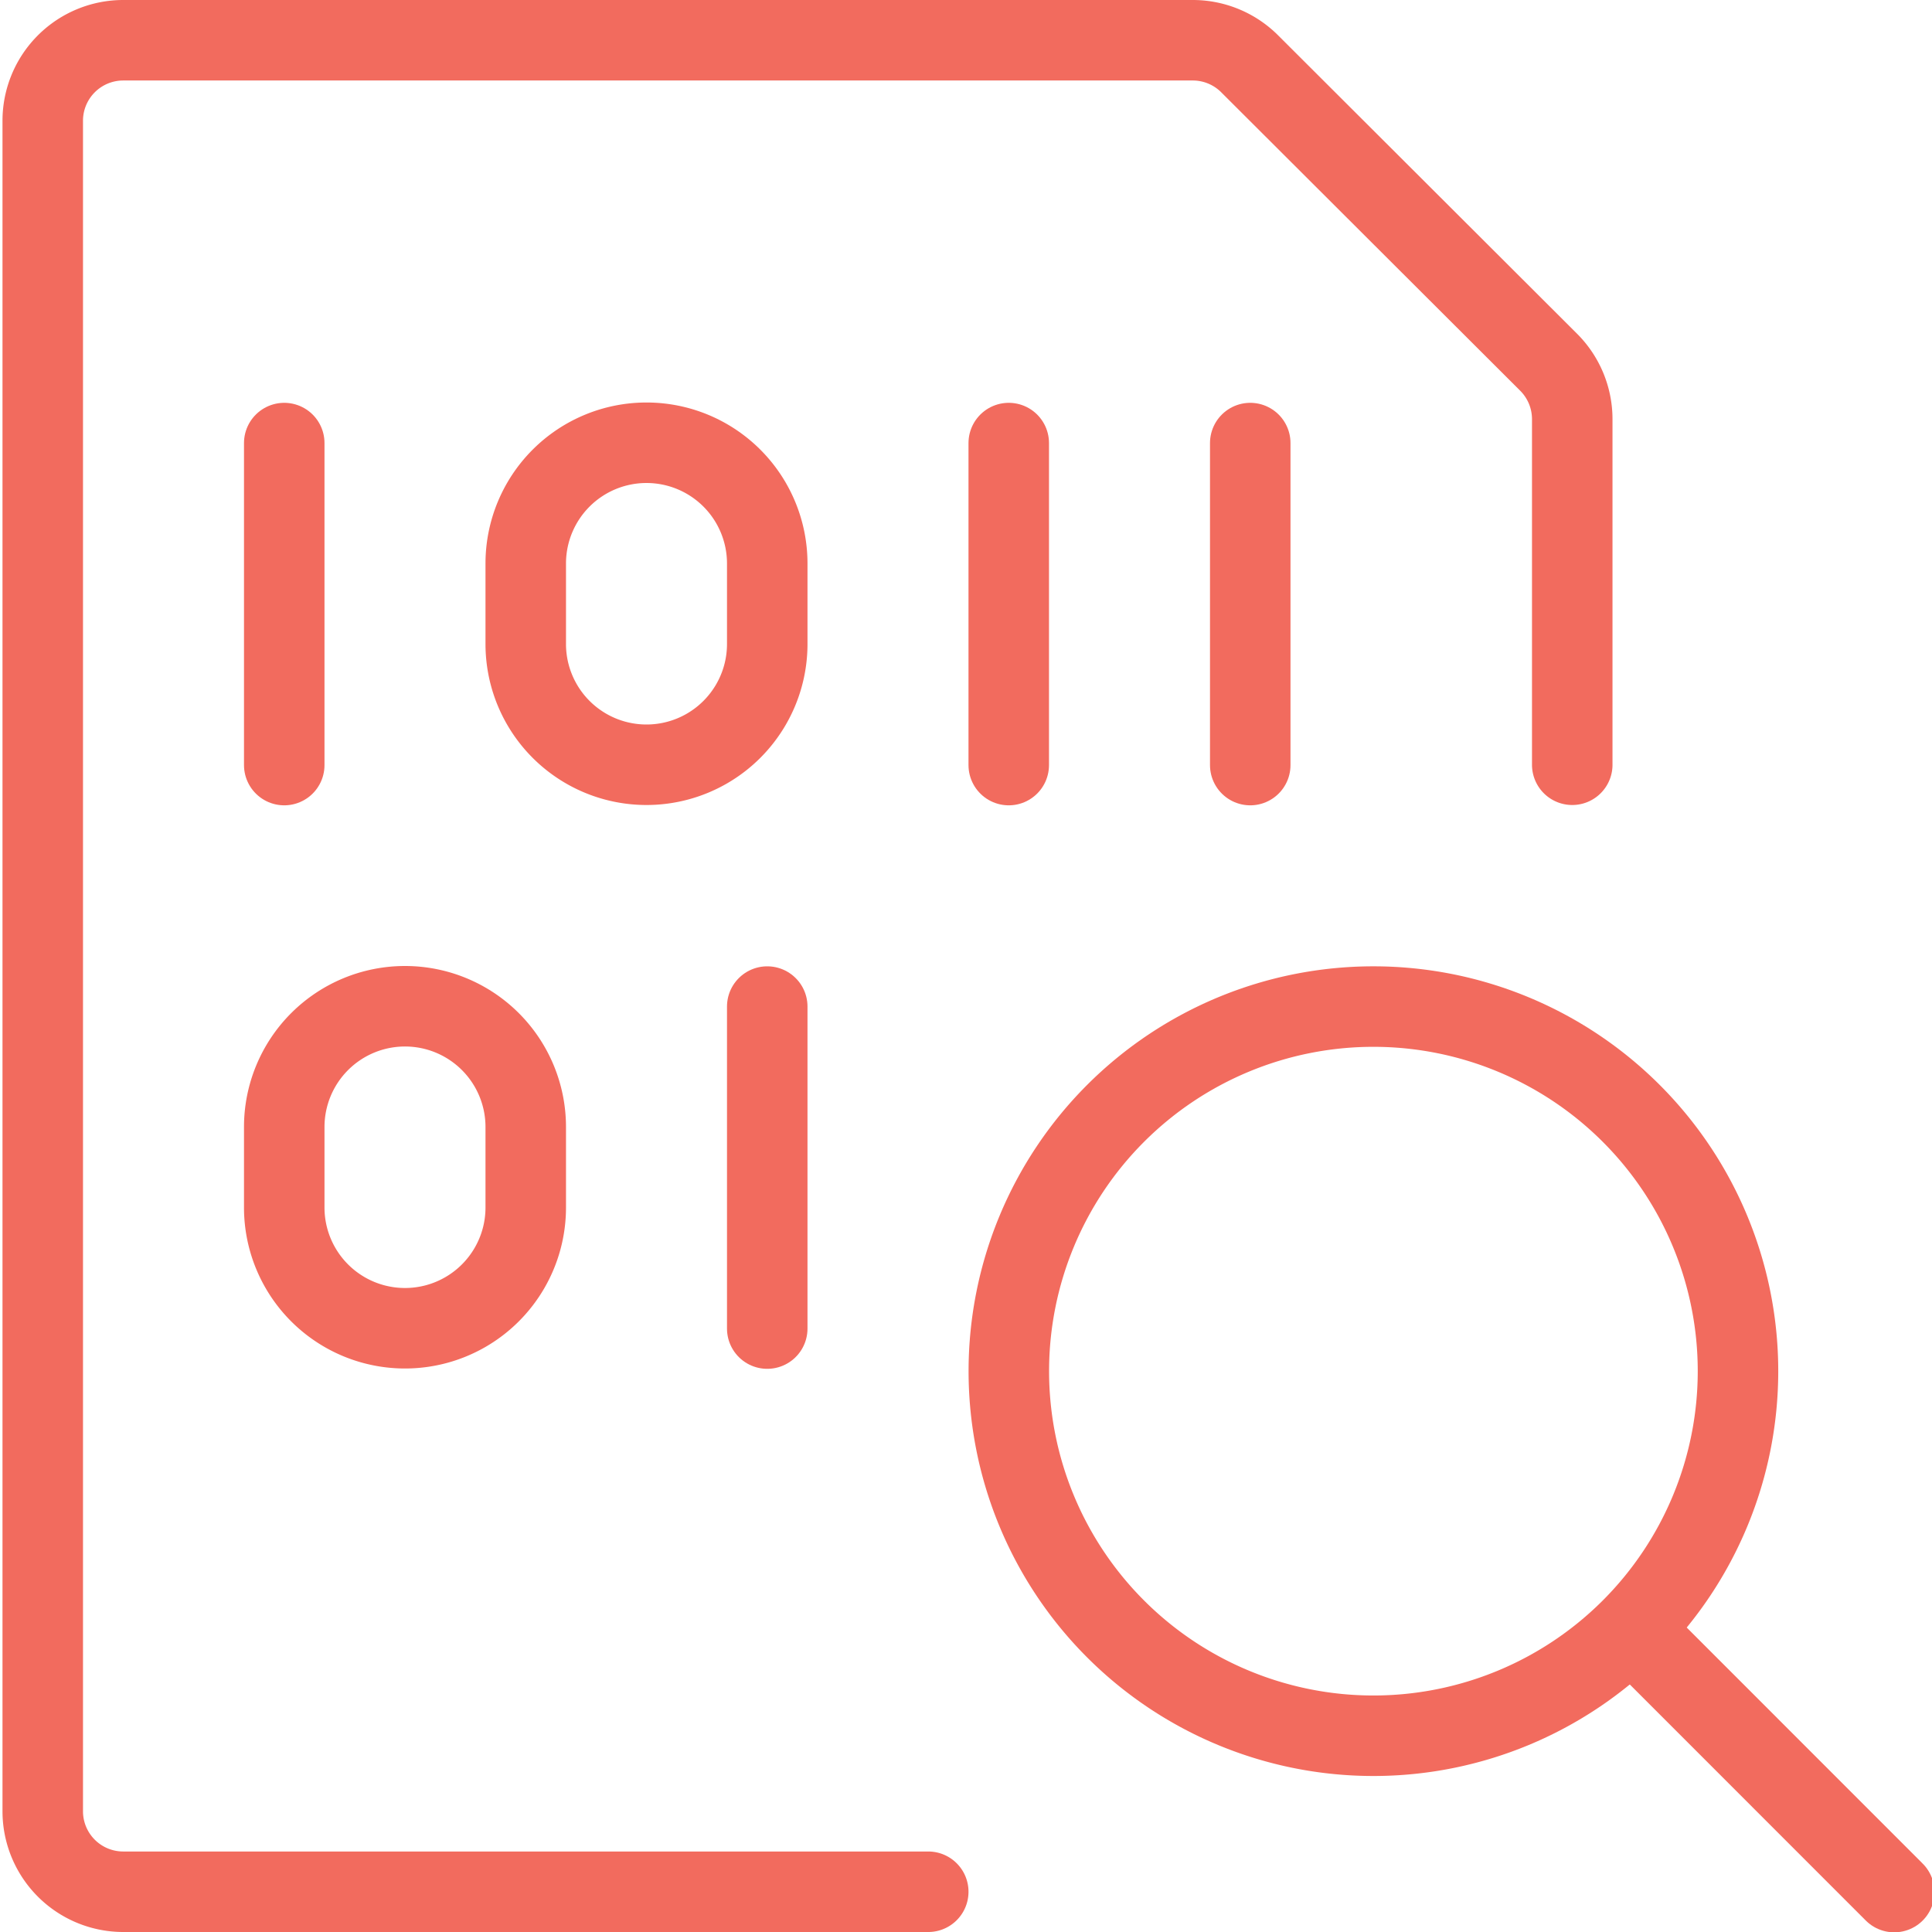
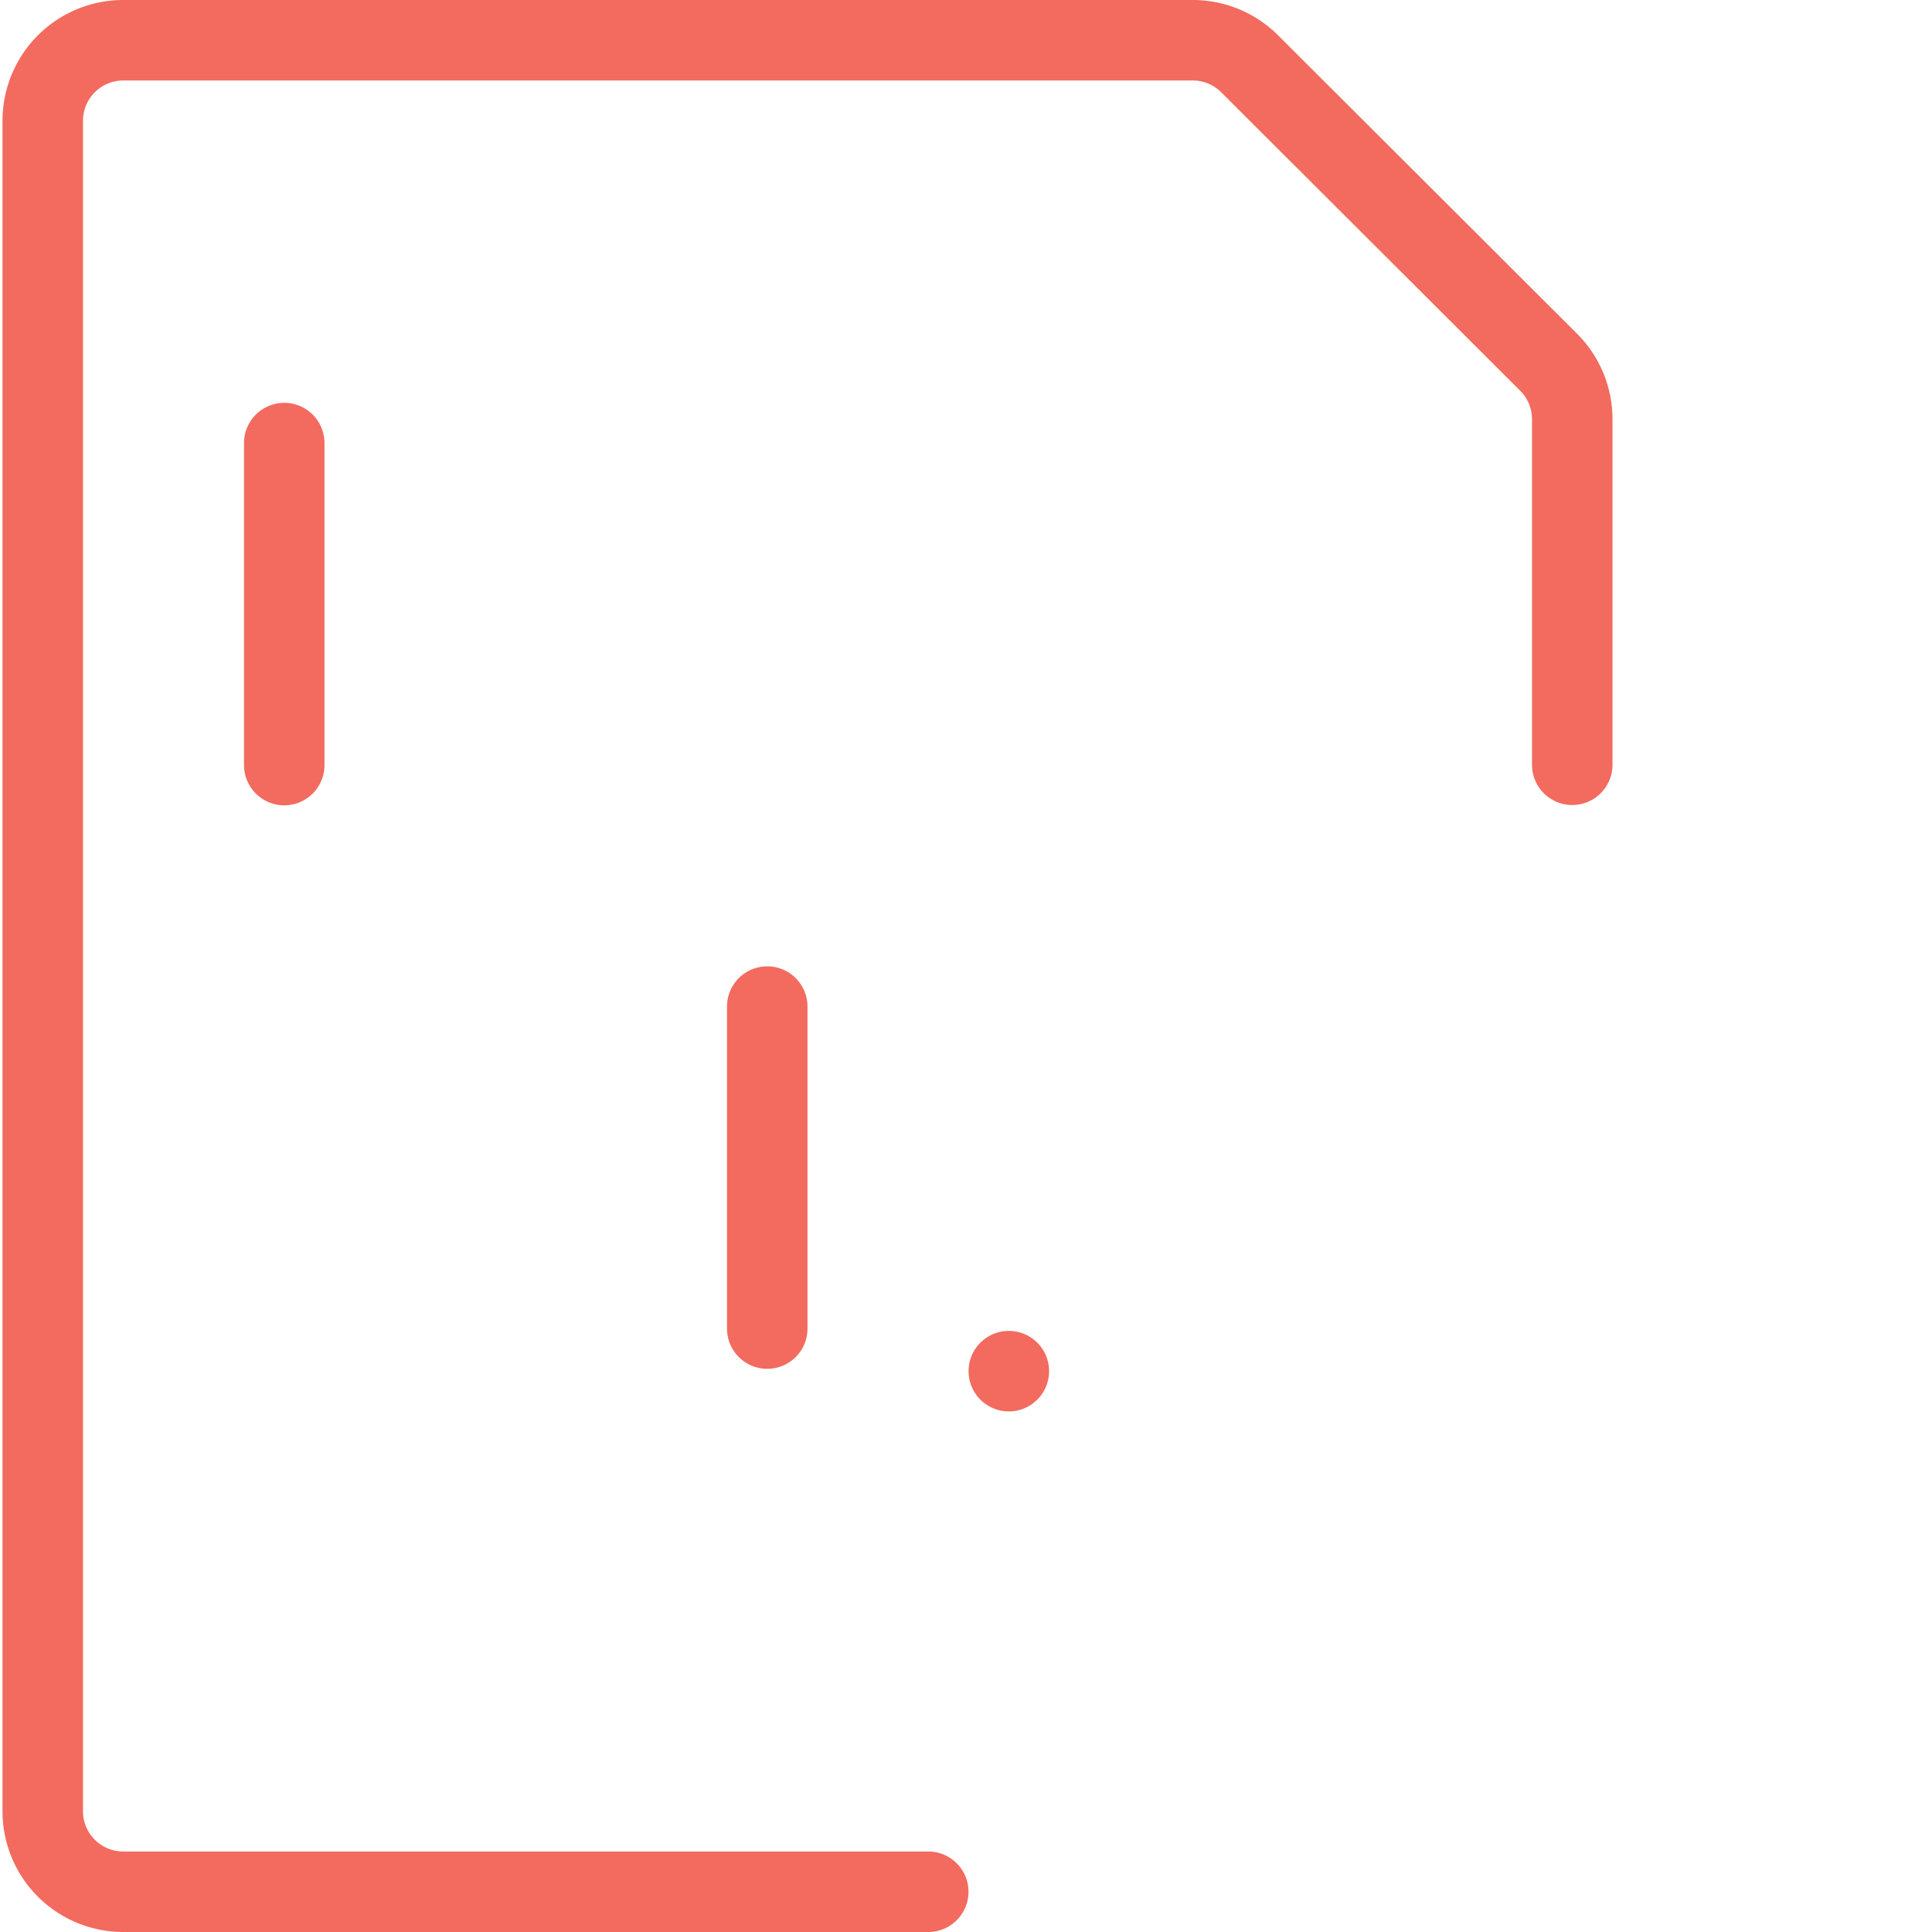
<svg xmlns="http://www.w3.org/2000/svg" viewBox="0 0 24 24">
-   <path d="M12.532 17.033 A4.529 4.529 0 1 0 21.590 17.033 A4.529 4.529 0 1 0 12.532 17.033 Z" fill="none" stroke="#f26b5e" stroke-linecap="round" stroke-linejoin="round" />
-   <path d="M23.531 23.504L20.284 20.256" fill="none" stroke="#f26b5e" stroke-linecap="round" stroke-linejoin="round" />
+   <path d="M12.532 17.033 A4.529 4.529 0 1 0 12.532 17.033 Z" fill="none" stroke="#f26b5e" stroke-linecap="round" stroke-linejoin="round" />
  <path d="M11.531,23.5h-10a1,1,0,0,1-1-1V1.5a1,1,0,0,1,1-1H14.824A1,1,0,0,1,15.531.8L19.238,4.5a1,1,0,0,1,.293.707V9.5" fill="none" stroke="#f26b5e" stroke-linecap="round" stroke-linejoin="round" />
  <path d="M3.531 5.504L3.531 9.504" fill="none" stroke="#f26b5e" stroke-linecap="round" stroke-linejoin="round" />
-   <path d="M12.531 5.504L12.531 9.504" fill="none" stroke="#f26b5e" stroke-linecap="round" stroke-linejoin="round" />
  <path d="M9.531 12.504L9.531 16.504" fill="none" stroke="#f26b5e" stroke-linecap="round" stroke-linejoin="round" />
-   <path d="M15.531 5.504L15.531 9.504" fill="none" stroke="#f26b5e" stroke-linecap="round" stroke-linejoin="round" />
-   <path d="M8.031,5.5A1.5,1.5,0,0,1,9.531,7V8a1.5,1.5,0,1,1-3,0V7A1.5,1.5,0,0,1,8.031,5.5Z" fill="none" stroke="#f26b5e" stroke-linecap="round" stroke-linejoin="round" />
-   <path d="M5.031,12.5a1.5,1.5,0,0,1,1.5,1.5v1a1.5,1.5,0,0,1-3,0V14A1.5,1.5,0,0,1,5.031,12.5Z" fill="none" stroke="#f26b5e" stroke-linecap="round" stroke-linejoin="round" />
</svg>